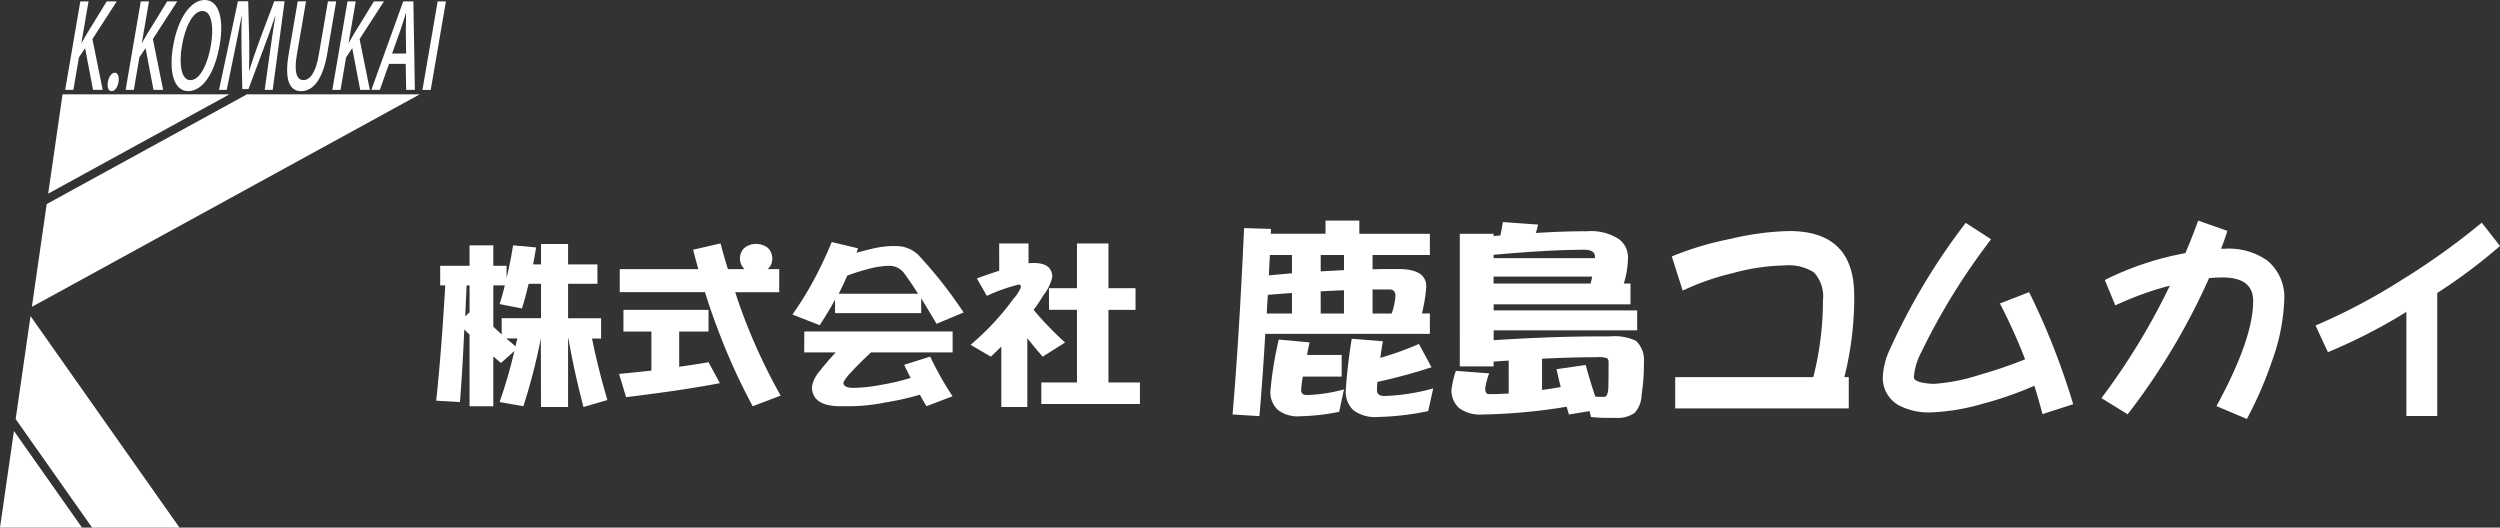
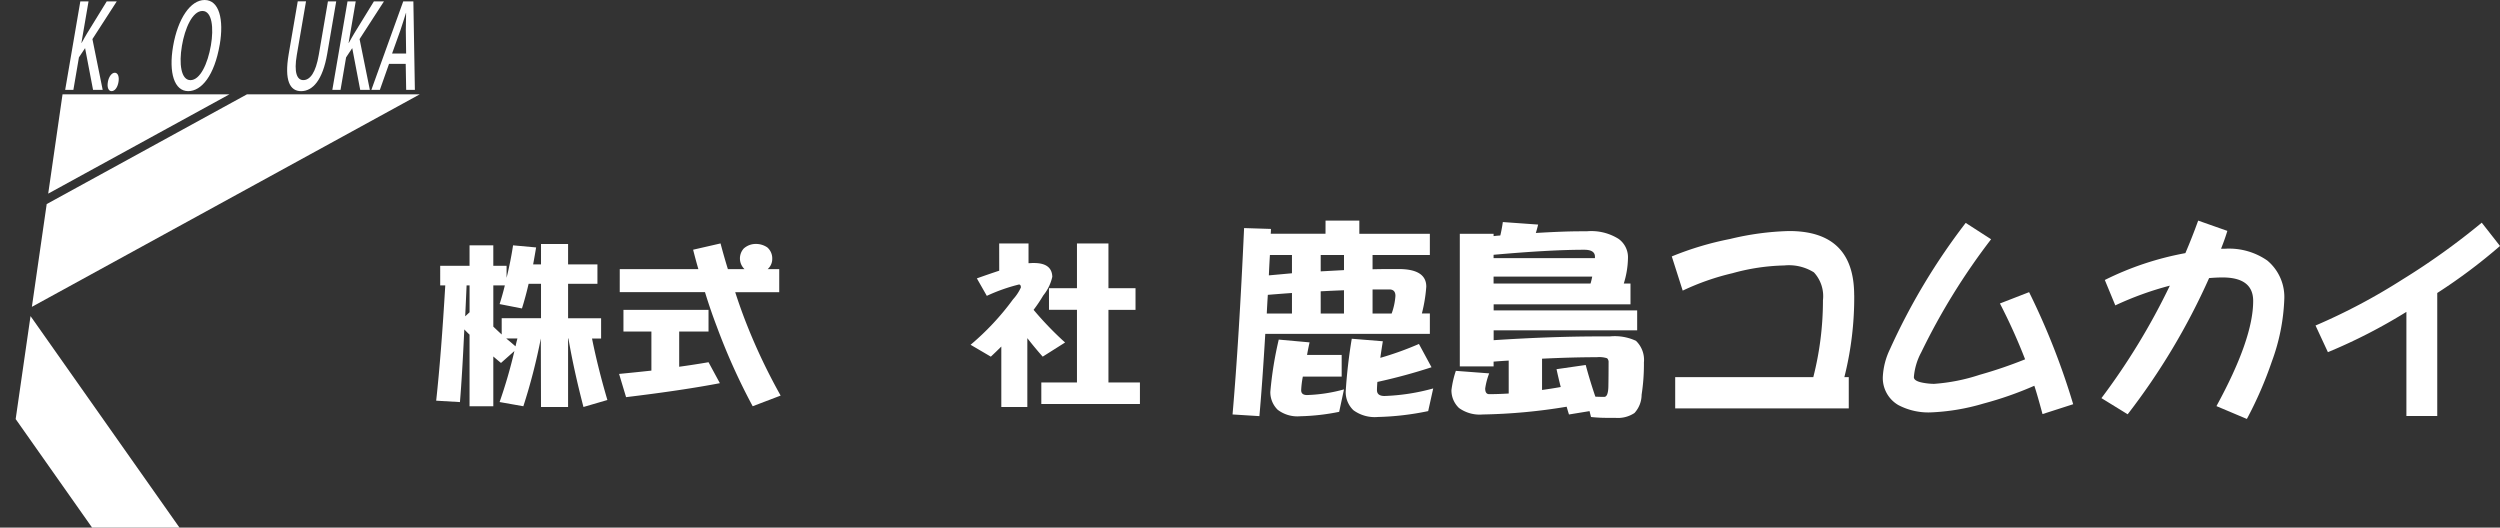
<svg xmlns="http://www.w3.org/2000/svg" width="270" height="56.981" viewBox="0 0 270 56.981">
  <rect x="0" y="0" width="270" height="56.981" fill="#333333" stroke="none" />
  <g id="フッターロゴ" transform="translate(0)">
    <g id="グループ_180624" data-name="グループ 180624" transform="translate(0)">
      <path id="パス_46585" data-name="パス 46585" d="M138.541,79.609h3.17V77.4h2.566v2.208h1.434v1.3q.434-1.754.7-3.51l2.49.226q-.151.906-.321,1.83h.849V77.251h2.924v2.208h3.17v2.094h-3.17v3.717h3.566v2.189h-.981q.641,3.188,1.66,6.641l-2.585.755q-1.057-4.075-1.623-7.4h-.038v7.4h-2.924l-.019-7.4a62.853,62.853,0,0,1-1.887,7.32l-2.566-.453a53.567,53.567,0,0,0,1.6-5.509L145.107,90.1q-.415-.339-.83-.7v5.377h-2.566V87.043q-.283-.265-.566-.566-.226,4.887-.471,7.849l-2.566-.151q.547-5.038.981-12.452h-.547Zm2.7,5.452.472-.434V81.722h-.321q-.076,1.755-.151,3.339m8.188.208V81.553h-1.34q-.3,1.321-.717,2.661l-2.415-.472q.32-1,.566-2.019h-1.245v4.453q.452.434.905.849V85.269Zm-2.755,3.038q.094-.434.207-.849h-1.207q.51.415,1,.849" transform="translate(-91 -50.901)" fill="#fff" />
      <path id="パス_46586" data-name="パス 46586" d="M196.491,84.254h9.188v2.339h-3.169V90.4q1.641-.226,3.169-.49l1.226,2.264q-4.037.774-10.131,1.509l-.755-2.509q1.773-.17,3.49-.358V86.593h-3.019Zm-.4-4.4h8.49q-.3-1.037-.566-2.094l2.962-.679q.377,1.434.792,2.773h1.792l-.038-.038a1.6,1.6,0,0,1-.038-2.188,1.935,1.935,0,0,1,1.34-.491,2.139,2.139,0,0,1,1.207.378,1.568,1.568,0,0,1,.528,1.226,1.455,1.455,0,0,1-.49,1.113h1.245v2.491h-4.754q.566,1.754,1.189,3.339a63.041,63.041,0,0,0,3.717,7.83l-3.019,1.151a67.62,67.62,0,0,1-3.868-8.584q-.7-1.83-1.283-3.736h-9.207Z" transform="translate(-129.158 -50.791)" fill="#fff" />
-       <path id="パス_46587" data-name="パス 46587" d="M255.135,76.642l2.849.679q-.076.246-.17.472.7-.188,1.321-.339a11.366,11.366,0,0,1,2.4-.378h.566a3.433,3.433,0,0,1,2.377.943,47.953,47.953,0,0,1,4.905,6.226l-2.924,1.227q-.887-1.51-1.66-2.755v1.6h-9.3V82.868q-.736,1.339-1.66,2.754l-2.943-1.151a36.727,36.727,0,0,0,2.151-3.434,45.03,45.03,0,0,0,2.094-4.4m-2.962,9.66h16.018v2.264H259.38q-1.377,1.283-2.245,2.245a4.1,4.1,0,0,0-.736,1q0,.585,1.075.585a17.127,17.127,0,0,0,3.075-.34,24.426,24.426,0,0,0,3.113-.736q-.359-.7-.7-1.415l2.811-.887a34.815,34.815,0,0,0,2.415,4.283l-2.811,1.075q-.378-.6-.717-1.245a29.1,29.1,0,0,1-3.679.83,19.775,19.775,0,0,1-3.906.415h-1q-3.075,0-3.075-2.113a3.6,3.6,0,0,1,.792-1.623q.754-.962,1.774-2.075h-3.4Zm3.717-4.075h8.566q-.849-1.339-1.566-2.3a2.006,2.006,0,0,0-1.509-.717,9.52,9.52,0,0,0-2.075.283,24.37,24.37,0,0,0-2.491.774q-.378.849-.7,1.509l-.226.453" transform="translate(-165.313 -50.5)" fill="#fff" />
      <path id="パス_46588" data-name="パス 46588" d="M310.4,77.085h3.169v2.132h.057l.34-.019h.189q1.943,0,1.981,1.491a4.921,4.921,0,0,1-.981,2.019,15.807,15.807,0,0,1-1.038,1.547,35.607,35.607,0,0,0,3.4,3.528L315.1,89.311q-.887-1-1.66-2v7.434H310.63V88.217q-.528.529-1.132,1.094l-2.188-1.283a27.87,27.87,0,0,0,4.584-4.906,4.813,4.813,0,0,0,.849-1.283q0-.321-.208-.321a19.187,19.187,0,0,0-3.471,1.226l-1.075-1.887q1.377-.49,2.415-.83Zm5.377,4.83H318.8v-4.83h3.4v4.83h2.924v2.34h-2.924V92.1h3.4v2.321H314.95V92.1H318.8V84.254H315.78Z" transform="translate(-202.488 -50.792)" fill="#fff" />
      <path id="パス_46589" data-name="パス 46589" d="M400.309,69.843h3.649v1.428h7.616V73.56h-6.188V75.1q1-.023,1.972-.023h.839q2.992,0,2.992,1.9a16.365,16.365,0,0,1-.476,2.9h.862v2.2H393.8q-.318,5.35-.635,8.885l-2.9-.181q.7-8.047,1.247-20.128l2.9.091c0,.181-.008.355-.023.521h5.916Zm-6.347,10.041h2.72V77.663q-1.292.091-2.607.2-.068,1.043-.113,2.018m2.72-4.352V73.56H394.3q-.068,1.134-.114,2.2,1.269-.113,2.493-.227m-1.428,7.163,3.332.3q-.159.725-.272,1.36h3.74v2.335h-4.193a9.553,9.553,0,0,0-.181,1.473q0,.521.635.521a16.78,16.78,0,0,0,3.989-.612l-.521,2.425a23.362,23.362,0,0,1-4.193.476,3.511,3.511,0,0,1-2.448-.7,2.658,2.658,0,0,1-.793-1.927,39.215,39.215,0,0,1,.907-5.644m7.049-7.5V73.56h-2.516v1.768l2.516-.136m-2.516,4.692H402.3V77.368q-1.224.046-2.516.114Zm3.355,2.72,3.355.272q-.159.975-.272,1.791a33.84,33.84,0,0,0,4.171-1.5l1.36,2.516a59.979,59.979,0,0,1-5.848,1.586q-.046.589-.045.884,0,.634.816.634a22.4,22.4,0,0,0,5.259-.816l-.544,2.448a29.748,29.748,0,0,1-5.44.635,3.9,3.9,0,0,1-2.629-.726,2.706,2.706,0,0,1-.839-1.995,55.66,55.66,0,0,1,.657-5.734m2.244-2.72h2.063a6.923,6.923,0,0,0,.408-1.9q0-.7-.657-.7h-1.813Z" transform="translate(-257.15 -46.02)" fill="#fff" />
      <path id="パス_46590" data-name="パス 46590" d="M465.13,70.308l3.808.272q-.114.476-.249.907,3.037-.181,4.851-.181h.635a5.538,5.538,0,0,1,3.445.816,2.439,2.439,0,0,1,1.02,2.085,9.7,9.7,0,0,1-.453,2.743h.725v2.244H464.133v.658h15.5V82h-15.5v1.066q6.256-.408,11.424-.408h1.133a5.411,5.411,0,0,1,2.811.476,2.849,2.849,0,0,1,.861,2.335,21.491,21.491,0,0,1-.249,3.49,2.939,2.939,0,0,1-.771,1.972,3.239,3.239,0,0,1-2.085.522h-1a15.909,15.909,0,0,1-1.609-.091l-.159-.635-2.221.363q-.136-.431-.249-.839a61.136,61.136,0,0,1-9.067.839,3.818,3.818,0,0,1-2.561-.7,2.617,2.617,0,0,1-.816-1.927,10.383,10.383,0,0,1,.476-2.085l3.6.272a7.469,7.469,0,0,0-.431,1.632q0,.612.431.612.974,0,2.108-.068V85.268q-.794.046-1.632.113V85.9h-3.649V71.577h3.649v.249q.362-.045.726-.068.158-.657.272-1.45m-1,3.536v.363h10.948v-.159q0-.748-1.156-.748-3.718,0-9.792.544m0,2.357v.748h10.472q.113-.385.181-.748Zm7.253,11.923q-.25-.974-.453-1.926l3.151-.454q.453,1.7,1.043,3.423.566.023.952.023.43,0,.453-1.133.022-1.11.022-2.584a.57.57,0,0,0-.159-.454,2.756,2.756,0,0,0-1.111-.114q-2.63,0-5.916.159v3.378q1-.136,2.017-.318" transform="translate(-302.819 -46.326)" fill="#fff" />
      <path id="パス_46591" data-name="パス 46591" d="M549.05,80.1a35.259,35.259,0,0,1-1.065,8.84h.476v3.377H529.715V88.941H544.63a33.549,33.549,0,0,0,1.043-8.3,3.793,3.793,0,0,0-.975-3.015,5.077,5.077,0,0,0-3.2-.748,22.488,22.488,0,0,0-5.6.838,26.531,26.531,0,0,0-5.372,1.881l-1.179-3.694a33.561,33.561,0,0,1,6.279-1.881,30.151,30.151,0,0,1,6.392-.861q7.026,0,7.027,6.936" transform="translate(-348.794 -48.209)" fill="#fff" />
      <path id="パス_46592" data-name="パス 46592" d="M616.7,90.157l-3.309,1.065q-.567-2.108-.884-3.06a37.848,37.848,0,0,1-5.508,1.927,23.15,23.15,0,0,1-5.712.952,6.966,6.966,0,0,1-3.468-.793,3.376,3.376,0,0,1-1.677-3.015,7.694,7.694,0,0,1,.77-3.015,68.884,68.884,0,0,1,8.183-13.645l2.743,1.768a70.506,70.506,0,0,0-7.548,12.217,6.764,6.764,0,0,0-.793,2.675q0,.431,1.02.612a6.886,6.886,0,0,0,1.156.113,20.22,20.22,0,0,0,4.919-.975,47.508,47.508,0,0,0,4.919-1.677,61.611,61.611,0,0,0-2.72-6.029l3.151-1.224a77.171,77.171,0,0,1,4.76,12.1" transform="translate(-392.799 -46.501)" fill="#fff" />
      <path id="パス_46593" data-name="パス 46593" d="M685.123,78.455a21.683,21.683,0,0,1-1.337,6.6,41.542,41.542,0,0,1-2.7,6.211L677.8,89.879q3.967-7.253,3.967-11.356,0-2.538-3.309-2.539-.635,0-1.451.068a71.92,71.92,0,0,1-8.795,14.71l-2.833-1.745a72.269,72.269,0,0,0,7.389-12.149A34.561,34.561,0,0,0,666.877,79l-1.133-2.743a32.635,32.635,0,0,1,8.7-2.9q.748-1.745,1.383-3.513l3.151,1.111q-.272.907-.68,1.926h.453a7.221,7.221,0,0,1,4.533,1.27,5.118,5.118,0,0,1,1.836,4.307" transform="translate(-438.424 -46.019)" fill="#fff" />
      <path id="パス_46594" data-name="パス 46594" d="M753.085,73.022a59.343,59.343,0,0,1-6.777,5.078V91.382h-3.332V80.139a58.509,58.509,0,0,1-8.477,4.352l-1.337-2.878a64.894,64.894,0,0,0,9.339-4.941,76.247,76.247,0,0,0,8.613-6.165Z" transform="translate(-483.085 -46.457)" fill="#fff" />
      <path id="パス_46595" data-name="パス 46595" d="M24.68,9.995H23.639l-.86-4.509-.664,1-.6,3.51h-.886L22.265.439h.887l-.77,4.484h.023c.2-.375.41-.724.606-1.061L25.117.439H26.2L23.571,4.511Z" transform="translate(-13.59 -0.289)" fill="#fff" />
      <path id="パス_46596" data-name="パス 46596" d="M34.1,24.033c.1-.575.419-1,.75-1s.5.412.4,1-.393.987-.747.987-.5-.437-.4-.987" transform="translate(-22.453 -15.177)" fill="#fff" />
-       <path id="パス_46597" data-name="パス 46597" d="M43.822,9.995H42.781l-.86-4.509-.664,1-.6,3.51h-.887L41.407.439h.886l-.77,4.484h.023c.2-.375.41-.724.606-1.061L44.259.439h1.087L42.713,4.511Z" transform="translate(-26.203 -0.289)" fill="#fff" />
      <path id="パス_46598" data-name="パス 46598" d="M59.526,4.834c-.571,3.323-1.962,5.009-3.4,5.009-1.5,0-2.128-1.974-1.633-4.859C55.014,1.974,56.386,0,57.9,0c1.565,0,2.1,2.086,1.629,4.834m-4.082.112c-.332,1.936-.1,3.71.92,3.71,1.033,0,1.863-1.737,2.212-3.772.313-1.823.141-3.7-.915-3.7-1.087,0-1.9,1.886-2.217,3.759" transform="translate(-35.799)" fill="#fff" />
-       <path id="パス_46599" data-name="パス 46599" d="M75.146,9.971h-.863l.559-4.022c.184-1.3.391-2.773.6-3.959h-.023c-.37,1.124-.811,2.348-1.266,3.56L72.532,9.883h-.671l-.08-4.247c-.025-1.249-.018-2.5.032-3.647h-.023c-.219,1.186-.525,2.7-.8,4.034l-.808,3.947h-.833L71.392.4H72.5l.11,4.209c.014,1.174.01,2.236-.024,3.285h.023c.322-1.024.694-2.111,1.129-3.3L75.315.4h1.118Z" transform="translate(-45.695 -0.266)" fill="#fff" />
      <path id="パス_46600" data-name="パス 46600" d="M95.243,6.1c-.487,2.836-1.563,4.034-2.82,4.034-1.21,0-1.83-1.149-1.341-4l.978-5.7h.894l-.993,5.783c-.328,1.911.018,2.723.7,2.723.74,0,1.344-.824,1.67-2.723L95.321.439h.894Z" transform="translate(-59.904 -0.289)" fill="#fff" />
      <path id="パス_46601" data-name="パス 46601" d="M109.269,9.995h-1.041l-.86-4.509-.664,1-.6,3.51h-.886l1.64-9.556h.887l-.77,4.484h.023c.2-.375.41-.724.606-1.061L109.706.439h1.087L108.16,4.511Z" transform="translate(-69.326 -0.289)" fill="#fff" />
      <path id="パス_46602" data-name="パス 46602" d="M122.279,9.995h-.94l-.05-2.811h-1.8l-.991,2.811h-.917L121.021.439h1.095Zm-.945-3.922-.034-2.5c0-.625.015-1.3.031-1.886h-.015c-.186.587-.4,1.287-.6,1.874l-.9,2.51Z" transform="translate(-77.472 -0.289)" fill="#fff" />
-       <path id="パス_46603" data-name="パス 46603" d="M135.4.439h.894L134.651,10h-.894Z" transform="translate(-88.133 -0.29)" fill="#fff" />
+       <path id="パス_46603" data-name="パス 46603" d="M135.4.439h.894h-.894Z" transform="translate(-88.133 -0.29)" fill="#fff" />
      <path id="パス_46604" data-name="パス 46604" d="M51.983,29.865H33.321L11.689,41.718l-1.6,11.1Z" transform="translate(-6.646 -19.679)" fill="#fff" />
      <path id="パス_46605" data-name="パス 46605" d="M34.836,29.865H16.81L15.262,40.591Z" transform="translate(-10.056 -19.679)" fill="#fff" />
      <path id="パス_46606" data-name="パス 46606" d="M4.96,111.205l8.254,11.722h9.438L6.565,100.083Z" transform="translate(-3.268 -65.946)" fill="#fff" />
-       <path id="パス_46607" data-name="パス 46607" d="M8.857,146.892,1.506,136.455,0,146.892Z" transform="translate(0 -89.911)" fill="#fff" />
    </g>
  </g>
</svg>